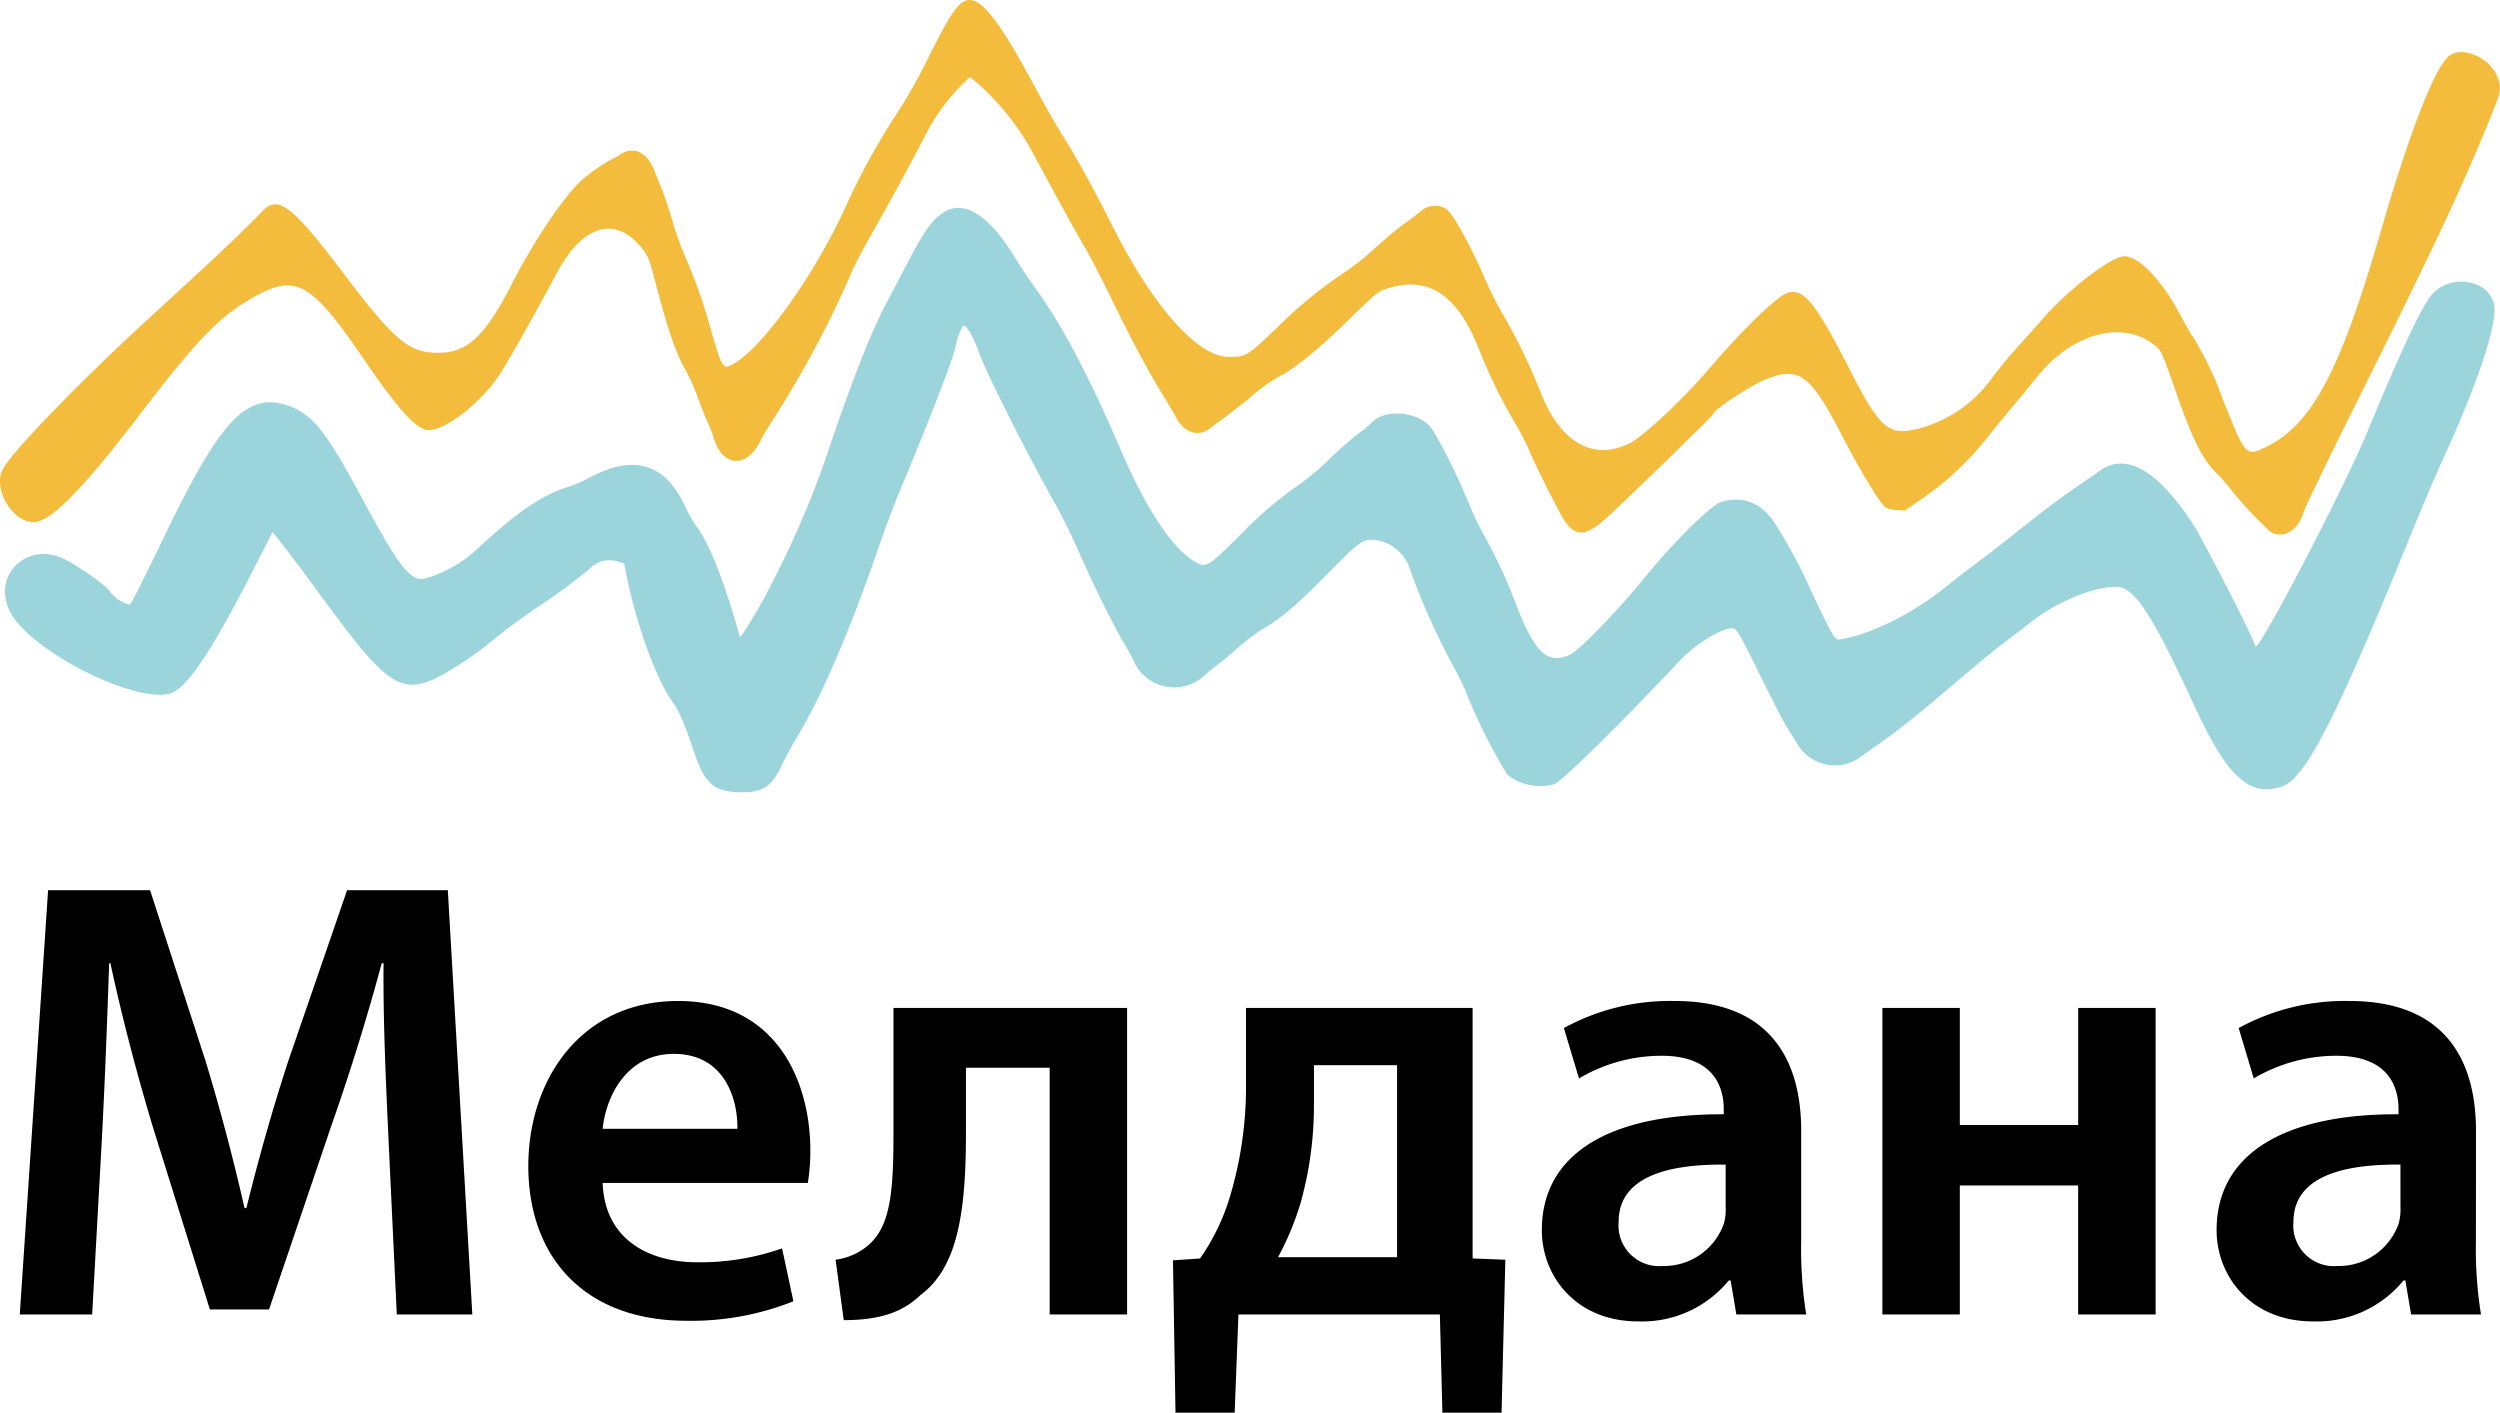
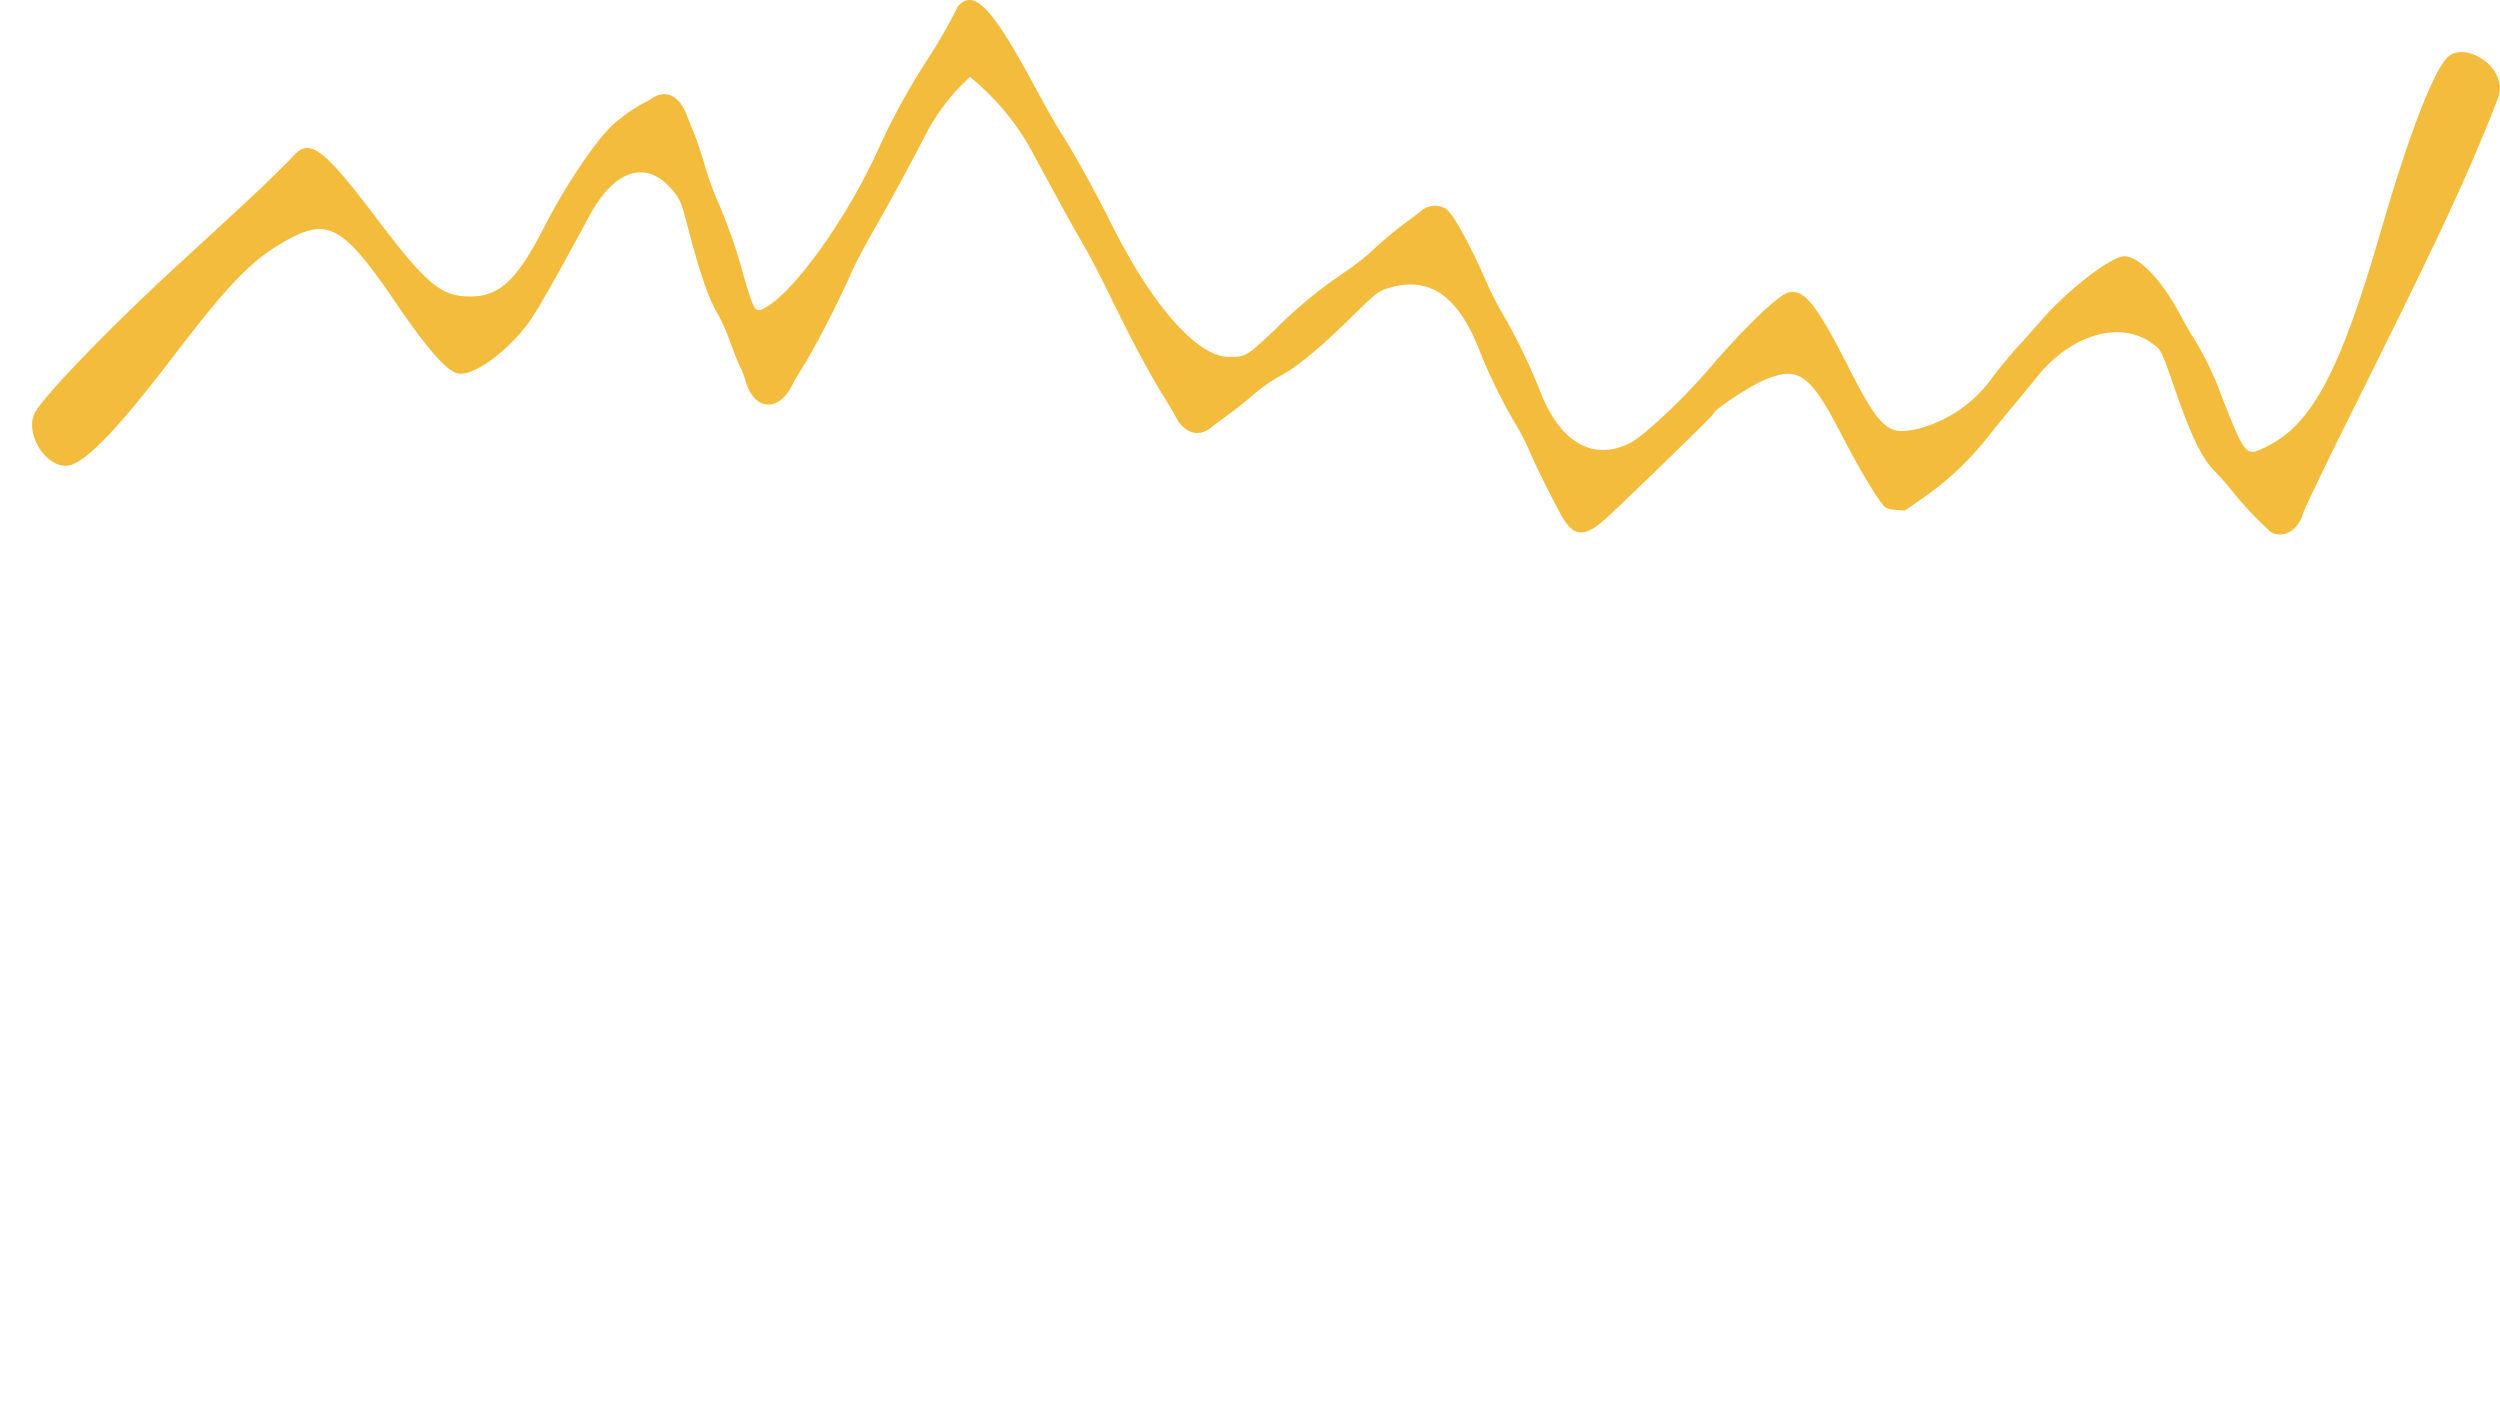
<svg xmlns="http://www.w3.org/2000/svg" width="270.066" height="152.606" viewBox="0 0 270.066 152.606">
  <g transform="translate(-721 -806)">
    <g transform="translate(576.726 806.058)">
-       <path d="M44.4,0h8.16L49.912-45.832H39.032l-6.324,18.36c-1.768,5.372-3.332,11.016-4.556,15.98h-.2c-1.156-5.1-2.584-10.54-4.216-15.912L17.748-45.832H6.732L3.672,0h7.82l1.02-18.428c.34-6.256.612-13.532.816-19.516h.136c1.224,5.712,2.856,11.968,4.624,17.816L24.208-.544H30.6L37.332-20.4c2.04-5.78,3.944-11.968,5.44-17.544h.2c-.068,6.188.272,13.328.544,19.244ZM88.8-14.212a20.583,20.583,0,0,0,.272-3.536c0-7.276-3.536-16.116-14.28-16.116-10.608,0-16.184,8.636-16.184,17.816C58.616-5.916,64.94.68,75.684.68a29.741,29.741,0,0,0,11.56-2.108L86.02-7.14a26.677,26.677,0,0,1-9.18,1.5c-5.372,0-10-2.584-10.2-8.568ZM66.64-20.06c.34-3.4,2.516-8.092,7.684-8.092,5.576,0,6.936,5.032,6.868,8.092ZM98.056-33.116v13.328c0,6.392-.272,10.2-2.72,12.308A6.8,6.8,0,0,1,91.8-5.916L92.684.612c3.944,0,6.392-.884,8.3-2.72,3.944-2.924,4.9-8.772,4.9-17.408v-7.14h9.044V0h8.364V-33.116Zm38.08,0v8.3a41.07,41.07,0,0,1-1.7,11.968,23.24,23.24,0,0,1-3.264,6.8l-2.924.2.272,16.456h6.392L135.32,0h21.76l.272,10.608h6.392l.408-16.524-3.536-.136V-33.116Zm7.344,6.188h8.976v20.74H139.6a30.832,30.832,0,0,0,2.448-5.916,39,39,0,0,0,1.428-10.268Zm52.632,7.072c0-7.276-3.06-14.008-13.668-14.008a23.844,23.844,0,0,0-11.968,2.924l1.632,5.44a17.539,17.539,0,0,1,8.908-2.448c5.848,0,6.732,3.6,6.732,5.78v.544c-12.24-.068-19.652,4.216-19.652,12.512,0,5.032,3.74,9.86,10.4,9.86a12.1,12.1,0,0,0,9.792-4.42h.2L189.108,0h7.548a44.663,44.663,0,0,1-.544-7.956Zm-8.16,8.228a5.648,5.648,0,0,1-.2,1.836,6.867,6.867,0,0,1-6.6,4.556,4.392,4.392,0,0,1-3.491-1.269A4.392,4.392,0,0,1,176.392-10c0-5.032,5.644-6.256,11.56-6.188Zm16.932-21.488V0h8.364V-13.94h12.784V0H234.4V-33.116h-8.364v12.648H213.248V-33.116Zm64.124,13.26c0-7.276-3.06-14.008-13.668-14.008a23.844,23.844,0,0,0-11.968,2.924L245-25.5a17.539,17.539,0,0,1,8.908-2.448c5.848,0,6.732,3.6,6.732,5.78v.544c-12.24-.068-19.652,4.216-19.652,12.512,0,5.032,3.74,9.86,10.4,9.86a12.1,12.1,0,0,0,9.792-4.42h.2L262,0h7.548A44.665,44.665,0,0,1,269-7.956Zm-8.16,8.228a5.648,5.648,0,0,1-.2,1.836,6.867,6.867,0,0,1-6.6,4.556,4.392,4.392,0,0,1-3.491-1.269A4.392,4.392,0,0,1,249.288-10c0-5.032,5.644-6.256,11.56-6.188Z" transform="translate(142.738 141.94)" />
-       <path d="M143.711,24.7c-1.335.723-2.225,1.921-4.086,5.489-.755,1.447-1.773,3.386-2.261,4.308-1.707,3.22-3.623,8.069-6.307,15.957a99.238,99.238,0,0,1-5.871,13.913,54.1,54.1,0,0,1-3.406,5.978l-.309.394-.333-1.167c-1.465-5.143-3.087-9.164-4.378-10.85a12.451,12.451,0,0,1-1.131-1.973c-2.214-4.859-5.636-5.877-10.607-3.158a13.41,13.41,0,0,1-2.074.884c-2.824.865-5.547,2.72-9.874,6.728a13.839,13.839,0,0,1-5.77,3.23c-1.508.19-2.807-1.526-6.824-9.024-3.865-7.209-5.37-9-8.243-9.828-4.076-1.17-6.928,1.867-12.484,13.3-3.535,7.272-4.073,8.333-4.217,8.333a3.943,3.943,0,0,1-2.06-1.331c-.28-.588-3.107-2.637-4.91-3.559-3.939-2.012-7.843,1.518-6.036,5.464,2.02,4.412,14.386,10.58,17.762,8.857,1.75-.892,4.367-4.9,8.545-13.077l2.144-4.2L72.1,60.777c.615.773,2.248,2.95,3.631,4.837,8.56,11.684,9.323,12.047,16.093,7.64a36.858,36.858,0,0,0,3.139-2.35c.834-.711,2.773-2.154,4.309-3.2a64.9,64.9,0,0,0,5.975-4.384,2.935,2.935,0,0,1,3.06-.751l.656.177.276,1.392c1.033,5.2,3.253,11.281,4.975,13.62.689.936,1.251,2.257,2.378,5.592,1.1,3.259,2.192,4.133,5.146,4.126,2.264,0,3.234-.68,4.28-2.976.289-.637.967-1.886,1.5-2.775,2.878-4.764,5.88-11.778,9.219-21.532.525-1.535,1.616-4.372,2.425-6.3,2.964-7.08,5.4-13.423,5.593-14.537.168-.991.706-2.305.937-2.293.28.015,1.132,1.535,1.519,2.707.653,1.981,5.391,11.4,8.391,16.676.6,1.053,1.707,3.315,2.466,5.026,1.691,3.818,3.649,7.79,4.8,9.742.477.806,1,1.771,1.167,2.144a4.788,4.788,0,0,0,7.545,1.566c.379-.339,1.085-.917,1.568-1.283s1.488-1.208,2.233-1.869a20.357,20.357,0,0,1,2.474-1.87c2.154-1.283,3.7-2.593,7.036-5.97,3.535-3.577,3.75-3.736,5.038-3.736a4.654,4.654,0,0,1,3.783,2.793A75.574,75.574,0,0,0,198.5,73.8a26.984,26.984,0,0,1,1.546,3.2,59.757,59.757,0,0,0,4.322,8.585,5.81,5.81,0,0,0,5.039,1.03c.893-.342,7.216-6.556,13.536-13.3,1.683-1.8,4.51-3.555,5.717-3.555.48,0,.7.381,3.109,5.267,1.273,2.589,2.555,5.066,2.844,5.5s.779,1.219,1.086,1.733a4.713,4.713,0,0,0,6.64,1.541c.341-.26,1.338-.973,2.216-1.583,2.046-1.424,4.466-3.364,8.457-6.783,1.755-1.5,4.039-3.378,5.074-4.167l3.166-2.411c3.236-2.47,8.236-4.185,9.8-3.362,1.7.892,3.544,3.988,7.563,12.7,3.523,7.635,5.928,9.845,9.428,8.666,2.544-.857,5.893-7.41,14.039-27.474,1.122-2.764,2.686-6.43,3.475-8.146,3.316-7.215,5.443-13.39,5.454-15.838.015-3.177-4.654-4.252-6.858-1.579-1.066,1.294-3.4,6.294-6.838,14.631C294.779,54.632,285.17,73,285.17,71.686c0-.5-5.707-11.654-6.826-13.334-3.866-5.809-7.245-7.659-10.089-5.525-.306.232-1.24.879-2.073,1.441-1.864,1.257-3.991,2.855-7.022,5.28-1.273,1.018-3.032,2.381-3.91,3.027s-2.278,1.729-3.111,2.407c-3.811,3.1-8.19,5.331-11.678,5.961-.734.133-.717.16-3.223-5.106a57.812,57.812,0,0,0-3.8-7.166c-1.479-2.414-3.511-3.286-5.961-2.558-1.067.317-5.062,4.244-8.04,7.9-3.08,3.785-7.327,8.182-8.314,8.606-2.42,1.042-3.693-.11-5.718-5.175a53.932,53.932,0,0,0-3.587-7.8,31.491,31.491,0,0,1-1.608-3.372c-1.315-3.229-3.585-7.7-4.258-8.386-1.6-1.633-4.949-1.794-6.281-.3a15.066,15.066,0,0,1-1.516,1.242,38.274,38.274,0,0,0-3.032,2.68,26.556,26.556,0,0,1-3.032,2.576,42.793,42.793,0,0,0-6.8,5.824c-3.446,3.38-3.5,3.406-4.859,2.542-2.394-1.519-5.151-5.73-7.808-11.923-3.423-7.975-6.33-13.485-9.242-17.517-.666-.924-1.666-2.423-2.22-3.332-2.662-4.371-5.311-6.143-7.45-4.981" transform="translate(102.736 -1.949)" fill="#9cd4dc" fill-rule="evenodd" />
-       <path d="M144.984.613c-.748.829-1.523,2.189-3.468,6.084a55.79,55.79,0,0,1-3.072,5.408,74.757,74.757,0,0,0-5.714,10.433c-3.359,7.239-8.778,14.822-11.9,16.649-1.229.721-1.287.644-2.453-3.313a57.739,57.739,0,0,0-2.862-8.2,33.579,33.579,0,0,1-1.36-3.807c-.388-1.326-.934-2.948-1.213-3.607s-.608-1.476-.735-1.814c-.781-2.1-2.277-2.8-3.793-1.775a3.208,3.208,0,0,1-.7.4,19.157,19.157,0,0,0-3.373,2.328c-1.918,1.736-5.18,6.577-7.555,11.216-2.9,5.66-4.79,7.433-7.936,7.437-3.189,0-4.712-1.268-10.211-8.535-5.662-7.483-7.154-8.6-8.884-6.672-.247.276-1.311,1.339-2.364,2.362-1.929,1.875-3.089,2.952-10.375,9.648-7.261,6.671-14.527,14.222-15.274,15.872-.971,2.146,1.1,5.6,3.376,5.622,1.81.014,5.29-3.516,11.581-11.753,6.006-7.863,8.414-10.368,11.919-12.4,4.809-2.791,6.413-1.919,12.256,6.661,3.473,5.1,5.532,7.4,6.76,7.533,1.72.194,5.438-2.582,7.635-5.7.876-1.244,3.2-5.347,6.447-11.38,2.578-4.792,5.915-6,8.616-3.118,1.052,1.123,1.262,1.546,1.807,3.649,1.444,5.579,2.4,8.4,3.457,10.143a21.648,21.648,0,0,1,1.294,2.942c.4,1.1.887,2.319,1.087,2.716a9.1,9.1,0,0,1,.557,1.435c.875,3.247,3.544,3.579,5.032.624.3-.6.969-1.718,1.483-2.492A112.917,112.917,0,0,0,133.7,28.884c.3-.658,1.339-2.6,2.315-4.308,1.736-3.048,3.164-5.676,5.493-10.113a21.677,21.677,0,0,1,4.127-5.589l.644-.621.8.669a27.492,27.492,0,0,1,5.693,6.994c2.489,4.638,4.956,9.122,5.82,10.576.547.922,1.839,3.406,2.869,5.521,2.2,4.517,4.109,8.1,5.554,10.437.571.921,1.282,2.125,1.581,2.674.877,1.612,2.377,2.055,3.628,1.075.337-.263,1.192-.9,1.9-1.416s1.974-1.522,2.807-2.235a17.319,17.319,0,0,1,2.609-1.856c1.849-.944,4.324-2.95,7.6-6.158,2.888-2.832,3.2-3.095,4.084-3.386,4.415-1.466,7.538.467,9.877,6.114a58.452,58.452,0,0,0,4.015,8.313,25.161,25.161,0,0,1,1.531,2.933c.675,1.594,2.119,4.52,3.426,6.941,1.347,2.495,2.495,2.637,4.793.6,1.765-1.57,11.7-11.221,11.7-11.368,0-.439,3.929-3.042,5.665-3.753,3.611-1.479,4.85-.554,8.332,6.222,1.783,3.469,3.962,7.077,4.577,7.58a2.884,2.884,0,0,0,1.2.3l.918.066,2.055-1.413a32.492,32.492,0,0,0,6.967-6.6c.872-1.1,2.1-2.6,2.731-3.342s1.767-2.124,2.528-3.075c3.728-4.657,9.118-6.18,12.567-3.55.887.677.846.586,2.591,5.579,1.592,4.553,2.751,6.877,4.1,8.21a21.8,21.8,0,0,1,1.757,1.99,39.817,39.817,0,0,0,4.237,4.514c1.352.781,2.969-.164,3.519-2.059.145-.495,2.457-5.3,5.139-10.688,9.052-18.166,11.765-23.92,14.9-31.594,1.331-3.263,1.366-3.413,1.045-4.514-.676-2.326-4-3.832-5.444-2.471-1.571,1.476-4.223,8.355-7.257,18.82-4.415,15.231-7.481,20.974-12.469,23.348-2.13,1.013-2.135,1.008-4.6-5.154a35.068,35.068,0,0,0-3.1-6.545c-.28-.4-.925-1.508-1.433-2.473-2.009-3.81-4.479-6.424-6.1-6.452-1.372-.024-6.077,3.582-8.87,6.8-.817.941-2.024,2.29-2.683,3s-1.842,2.139-2.63,3.178a14.317,14.317,0,0,1-7.671,5.538c-3.625,1-4.451.324-7.924-6.476-3.493-6.839-4.775-8.459-6.439-8.147-1.088.2-4.712,3.668-8.7,8.315-2.817,3.282-7.069,7.267-8.52,7.984-3.912,1.935-7.4,0-9.559-5.3A63.6,63.6,0,0,0,203.912,34a33.411,33.411,0,0,1-1.773-3.441c-1.809-4.162-3.762-7.7-4.461-8.07a2.33,2.33,0,0,0-2.669.232c-.329.289-1.173.935-1.876,1.434s-2.127,1.692-3.167,2.65a26.52,26.52,0,0,1-3.241,2.567,47.724,47.724,0,0,0-7.408,6.1c-3.241,3.048-3.225,3.039-5.17,3.014-3.313-.041-8.164-5.531-12.465-14.1-1.969-3.928-3.987-7.6-5.373-9.772-.615-.966-1.894-3.2-2.843-4.968-4.774-8.909-6.723-10.98-8.482-9.031" transform="translate(102.778)" fill="#f4bc3c" fill-rule="evenodd" />
+       <path d="M144.984.613a55.79,55.79,0,0,1-3.072,5.408,74.757,74.757,0,0,0-5.714,10.433c-3.359,7.239-8.778,14.822-11.9,16.649-1.229.721-1.287.644-2.453-3.313a57.739,57.739,0,0,0-2.862-8.2,33.579,33.579,0,0,1-1.36-3.807c-.388-1.326-.934-2.948-1.213-3.607s-.608-1.476-.735-1.814c-.781-2.1-2.277-2.8-3.793-1.775a3.208,3.208,0,0,1-.7.4,19.157,19.157,0,0,0-3.373,2.328c-1.918,1.736-5.18,6.577-7.555,11.216-2.9,5.66-4.79,7.433-7.936,7.437-3.189,0-4.712-1.268-10.211-8.535-5.662-7.483-7.154-8.6-8.884-6.672-.247.276-1.311,1.339-2.364,2.362-1.929,1.875-3.089,2.952-10.375,9.648-7.261,6.671-14.527,14.222-15.274,15.872-.971,2.146,1.1,5.6,3.376,5.622,1.81.014,5.29-3.516,11.581-11.753,6.006-7.863,8.414-10.368,11.919-12.4,4.809-2.791,6.413-1.919,12.256,6.661,3.473,5.1,5.532,7.4,6.76,7.533,1.72.194,5.438-2.582,7.635-5.7.876-1.244,3.2-5.347,6.447-11.38,2.578-4.792,5.915-6,8.616-3.118,1.052,1.123,1.262,1.546,1.807,3.649,1.444,5.579,2.4,8.4,3.457,10.143a21.648,21.648,0,0,1,1.294,2.942c.4,1.1.887,2.319,1.087,2.716a9.1,9.1,0,0,1,.557,1.435c.875,3.247,3.544,3.579,5.032.624.3-.6.969-1.718,1.483-2.492A112.917,112.917,0,0,0,133.7,28.884c.3-.658,1.339-2.6,2.315-4.308,1.736-3.048,3.164-5.676,5.493-10.113a21.677,21.677,0,0,1,4.127-5.589l.644-.621.8.669a27.492,27.492,0,0,1,5.693,6.994c2.489,4.638,4.956,9.122,5.82,10.576.547.922,1.839,3.406,2.869,5.521,2.2,4.517,4.109,8.1,5.554,10.437.571.921,1.282,2.125,1.581,2.674.877,1.612,2.377,2.055,3.628,1.075.337-.263,1.192-.9,1.9-1.416s1.974-1.522,2.807-2.235a17.319,17.319,0,0,1,2.609-1.856c1.849-.944,4.324-2.95,7.6-6.158,2.888-2.832,3.2-3.095,4.084-3.386,4.415-1.466,7.538.467,9.877,6.114a58.452,58.452,0,0,0,4.015,8.313,25.161,25.161,0,0,1,1.531,2.933c.675,1.594,2.119,4.52,3.426,6.941,1.347,2.495,2.495,2.637,4.793.6,1.765-1.57,11.7-11.221,11.7-11.368,0-.439,3.929-3.042,5.665-3.753,3.611-1.479,4.85-.554,8.332,6.222,1.783,3.469,3.962,7.077,4.577,7.58a2.884,2.884,0,0,0,1.2.3l.918.066,2.055-1.413a32.492,32.492,0,0,0,6.967-6.6c.872-1.1,2.1-2.6,2.731-3.342s1.767-2.124,2.528-3.075c3.728-4.657,9.118-6.18,12.567-3.55.887.677.846.586,2.591,5.579,1.592,4.553,2.751,6.877,4.1,8.21a21.8,21.8,0,0,1,1.757,1.99,39.817,39.817,0,0,0,4.237,4.514c1.352.781,2.969-.164,3.519-2.059.145-.495,2.457-5.3,5.139-10.688,9.052-18.166,11.765-23.92,14.9-31.594,1.331-3.263,1.366-3.413,1.045-4.514-.676-2.326-4-3.832-5.444-2.471-1.571,1.476-4.223,8.355-7.257,18.82-4.415,15.231-7.481,20.974-12.469,23.348-2.13,1.013-2.135,1.008-4.6-5.154a35.068,35.068,0,0,0-3.1-6.545c-.28-.4-.925-1.508-1.433-2.473-2.009-3.81-4.479-6.424-6.1-6.452-1.372-.024-6.077,3.582-8.87,6.8-.817.941-2.024,2.29-2.683,3s-1.842,2.139-2.63,3.178a14.317,14.317,0,0,1-7.671,5.538c-3.625,1-4.451.324-7.924-6.476-3.493-6.839-4.775-8.459-6.439-8.147-1.088.2-4.712,3.668-8.7,8.315-2.817,3.282-7.069,7.267-8.52,7.984-3.912,1.935-7.4,0-9.559-5.3A63.6,63.6,0,0,0,203.912,34a33.411,33.411,0,0,1-1.773-3.441c-1.809-4.162-3.762-7.7-4.461-8.07a2.33,2.33,0,0,0-2.669.232c-.329.289-1.173.935-1.876,1.434s-2.127,1.692-3.167,2.65a26.52,26.52,0,0,1-3.241,2.567,47.724,47.724,0,0,0-7.408,6.1c-3.241,3.048-3.225,3.039-5.17,3.014-3.313-.041-8.164-5.531-12.465-14.1-1.969-3.928-3.987-7.6-5.373-9.772-.615-.966-1.894-3.2-2.843-4.968-4.774-8.909-6.723-10.98-8.482-9.031" transform="translate(102.778)" fill="#f4bc3c" fill-rule="evenodd" />
    </g>
  </g>
</svg>